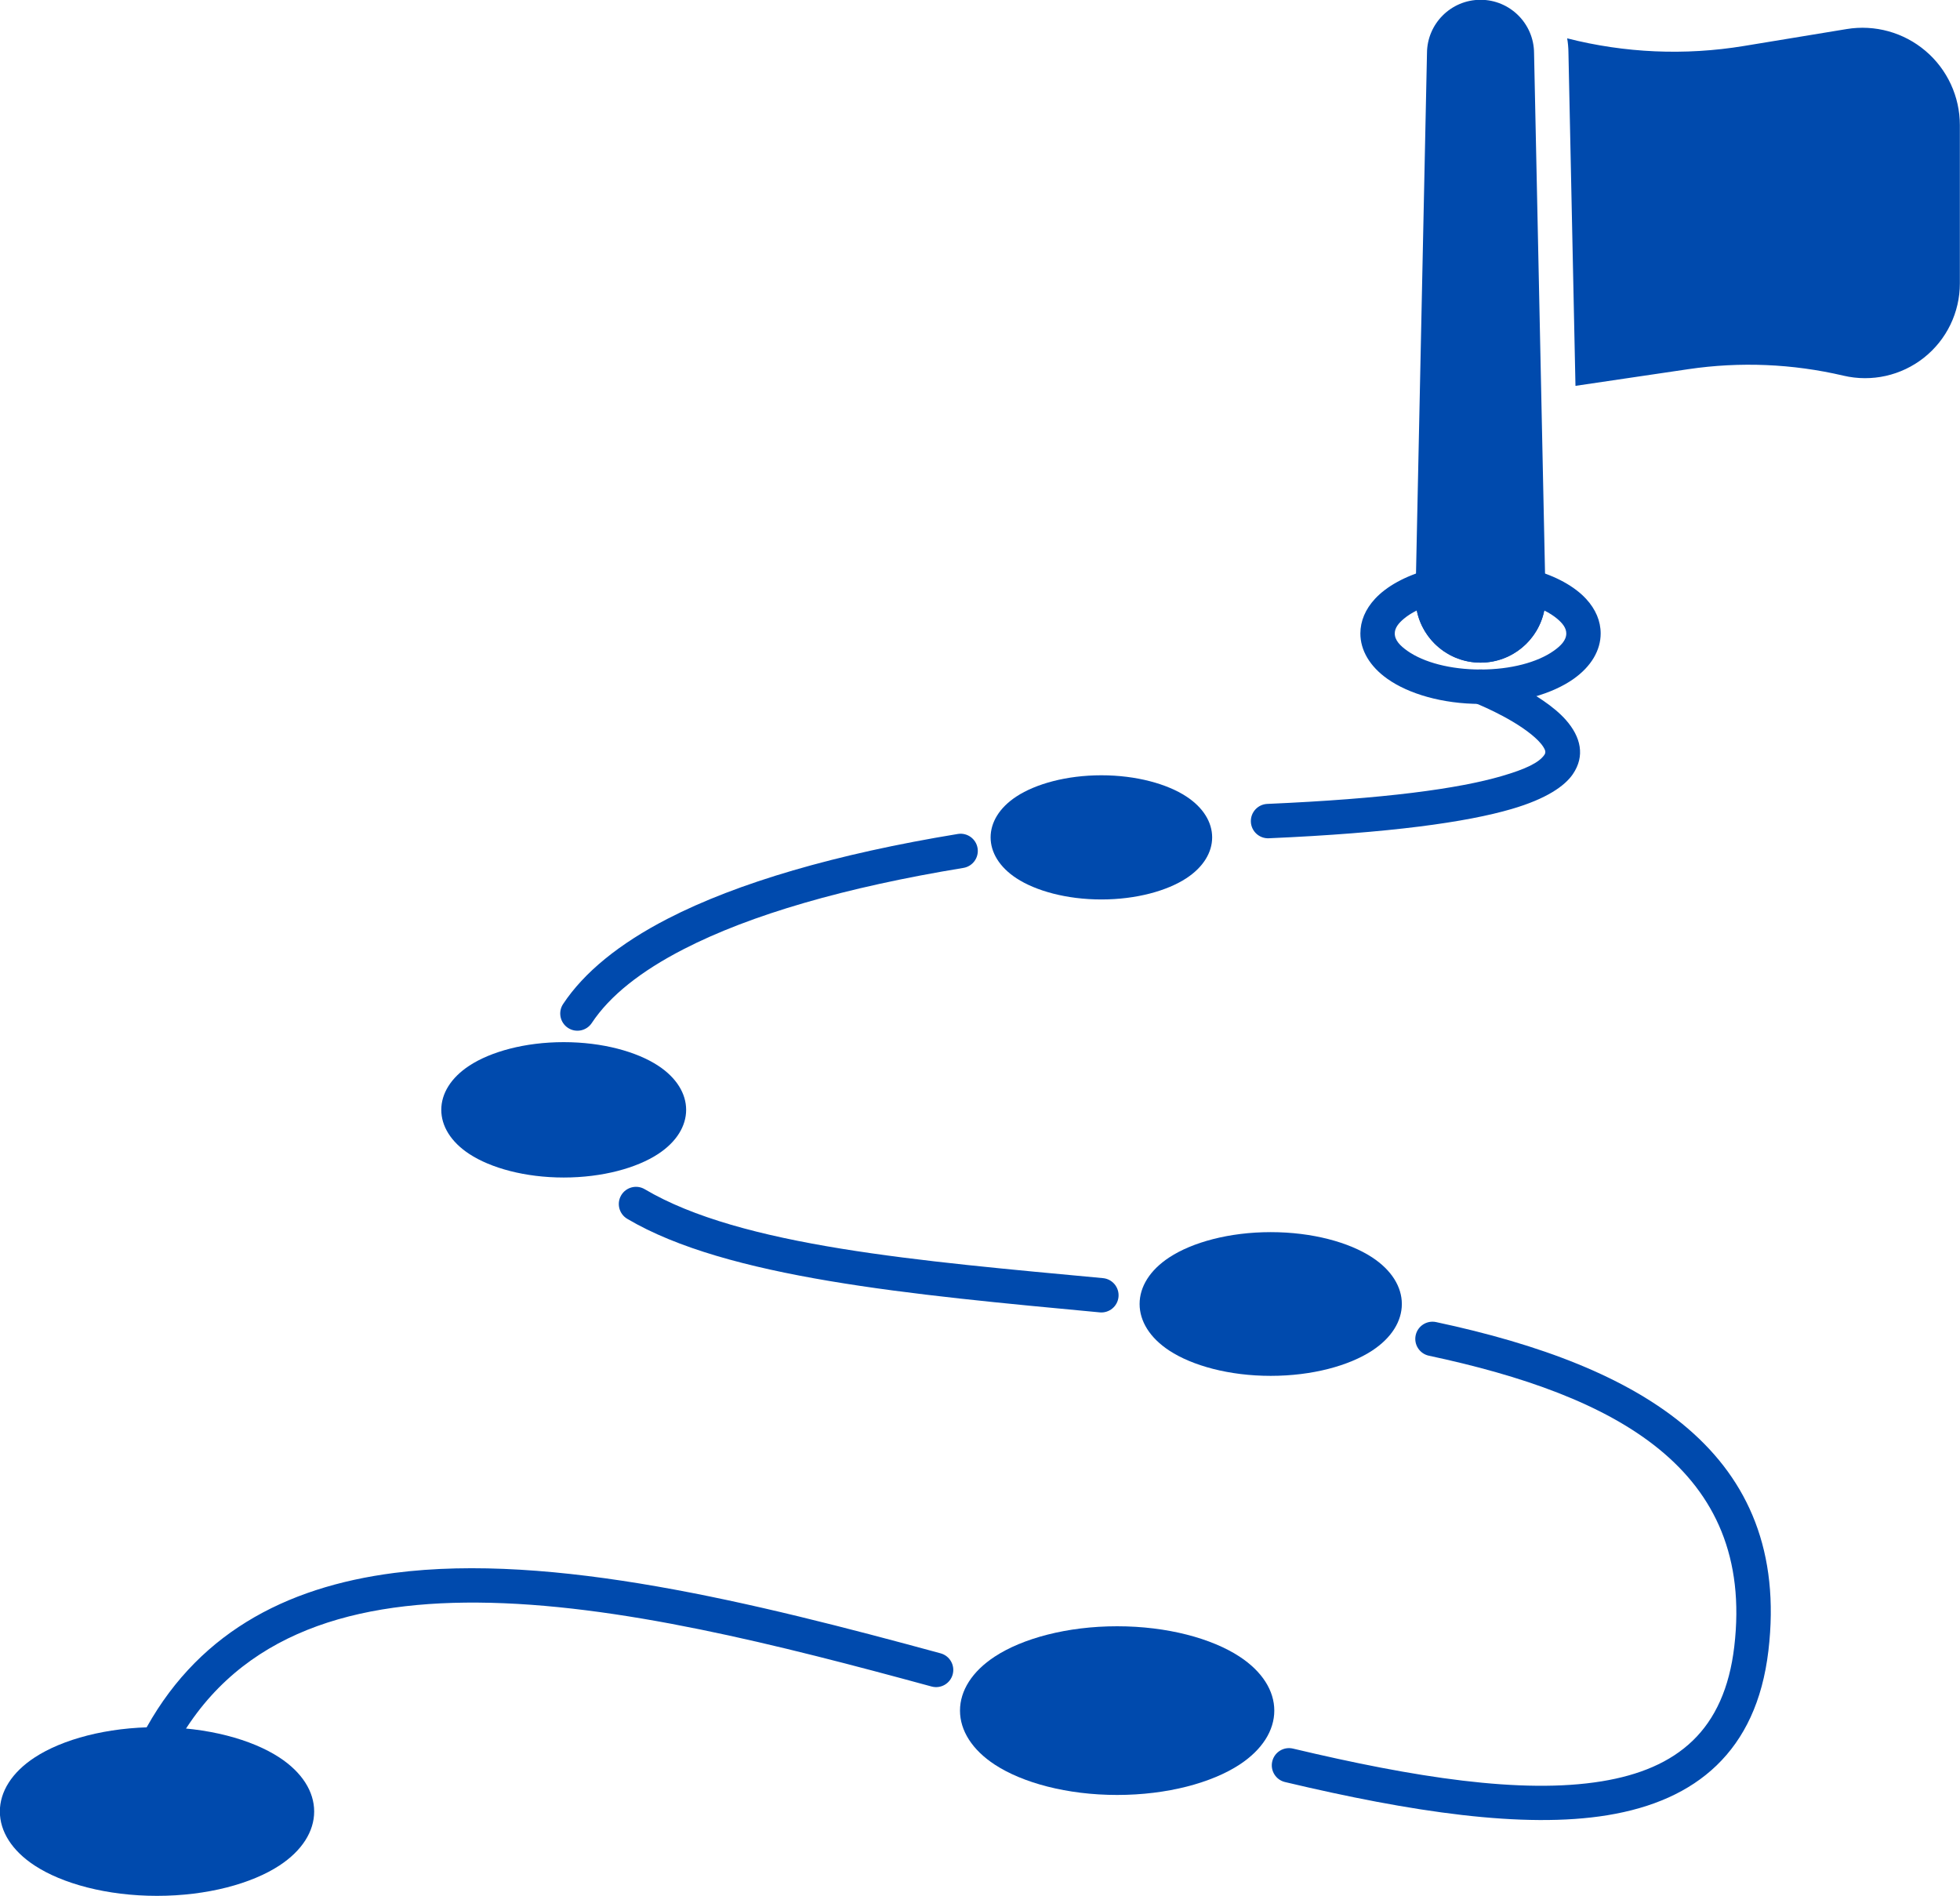
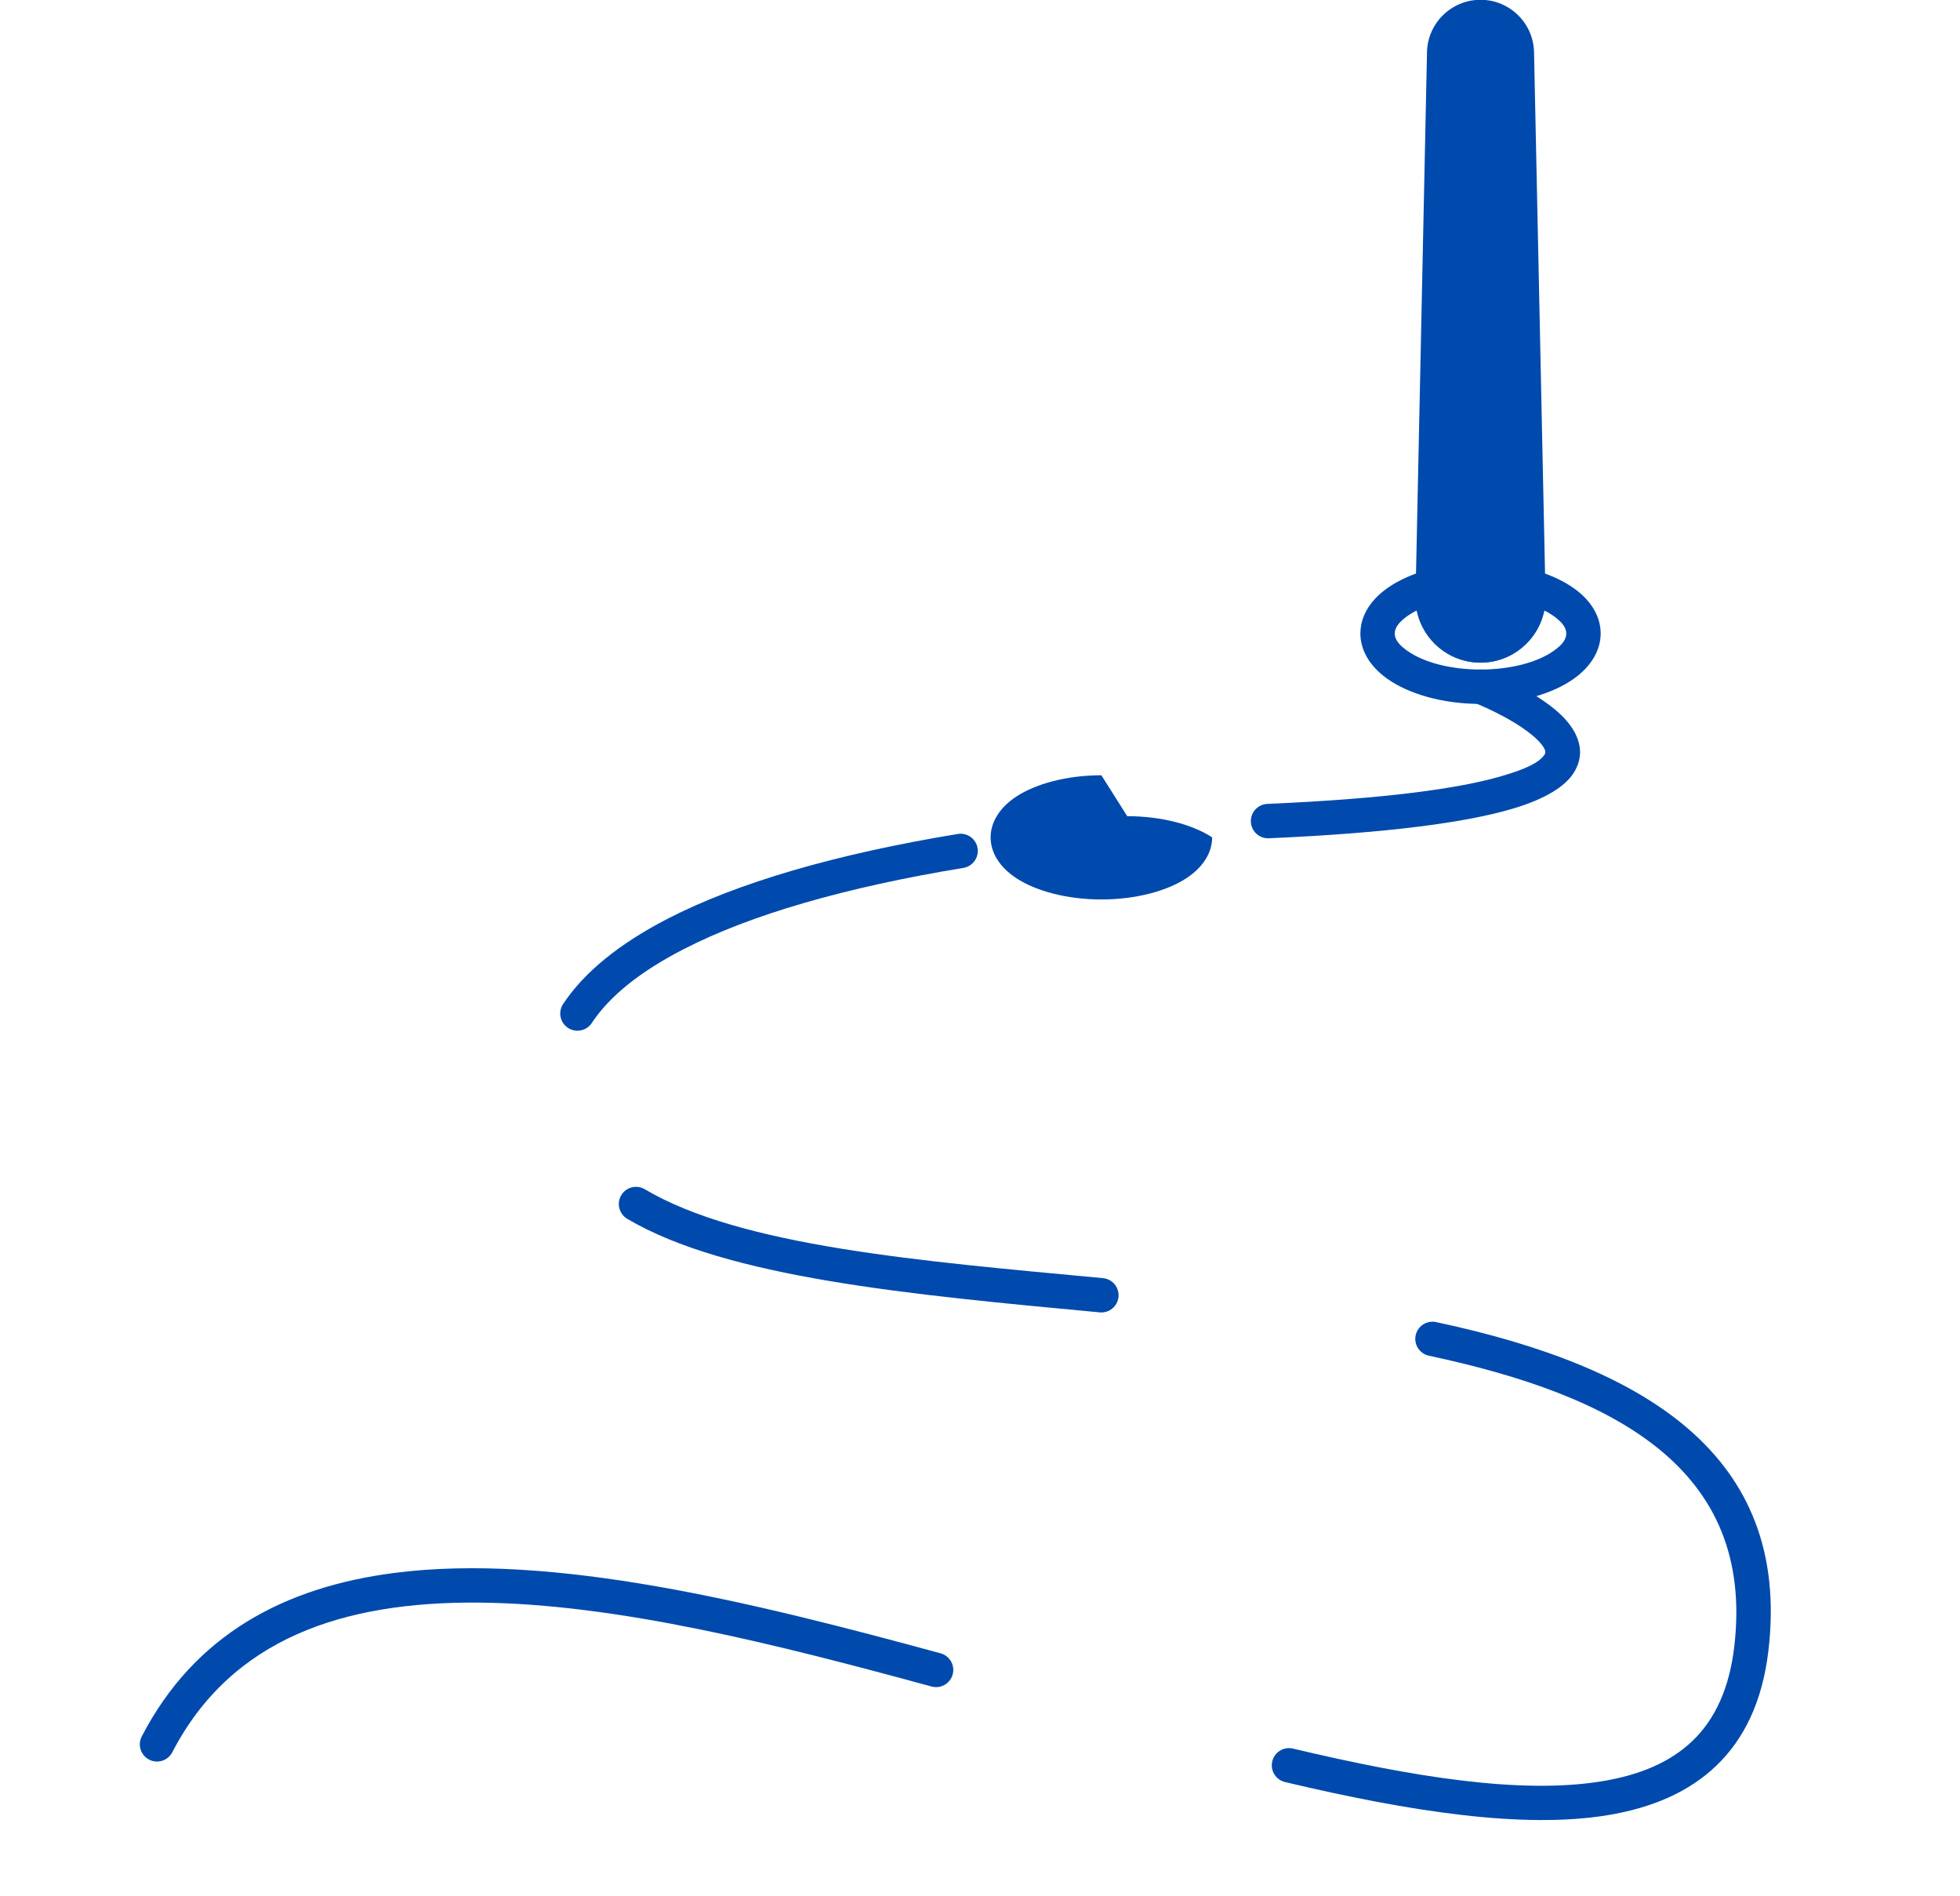
<svg xmlns="http://www.w3.org/2000/svg" clip-rule="evenodd" fill="#004aad" fill-rule="evenodd" height="229.7" preserveAspectRatio="xMidYMid meet" stroke-linejoin="round" stroke-miterlimit="2" version="1" viewBox="14.6 18.5 237.5 229.7" width="237.5" zoomAndPan="magnify">
  <g id="change1_1">
    <path d="M187.513,24.93l-1.392,65.972c-0,4.349 3.53,7.879 7.879,7.879c4.348,0 7.879,-3.53 7.879,-7.879l-1.392,-65.972c-0.017,-3.565 -2.917,-6.455 -6.487,-6.455c-3.57,-0 -6.47,2.89 -6.487,6.456l-0,-0.001Z" fill="inherit" />
  </g>
  <g id="change1_2">
    <path d="M187.745,182.751c22.519,4.798 39.543,13.662 37.003,35.242c-0.592,5.032 -2.305,8.765 -5.036,11.399c-2.756,2.658 -6.509,4.184 -11.015,4.921c-9.727,1.59 -22.785,-0.484 -37.424,-3.963c-1.118,-0.265 -2.242,0.427 -2.508,1.546c-0.266,1.118 0.426,2.242 1.545,2.508c15.274,3.629 28.911,5.68 39.059,4.021c5.433,-0.888 9.912,-2.83 13.235,-6.033c3.346,-3.227 5.557,-7.748 6.282,-13.912c2.815,-23.913 -15.32,-34.488 -40.273,-39.804c-1.125,-0.239 -2.232,0.479 -2.472,1.604c-0.239,1.124 0.479,2.232 1.604,2.471Zm-59.168,36.058c-22.65,-6.166 -47.019,-12.217 -66.191,-9.742c-13.332,1.721 -24.219,7.487 -30.609,19.81c-0.53,1.021 -0.131,2.28 0.89,2.809c1.021,0.529 2.279,0.13 2.808,-0.89c7.188,-13.861 20.832,-18.252 37.027,-18.134c16.887,0.123 36.512,5.139 54.981,10.167c1.109,0.302 2.255,-0.353 2.557,-1.463c0.302,-1.109 -0.353,-2.255 -1.463,-2.557Zm-37.972,-52.643c12.066,7.142 34.201,9.176 57.259,11.335c1.145,0.107 2.162,-0.735 2.269,-1.88c0.107,-1.145 -0.735,-2.161 -1.88,-2.268c-22.343,-2.093 -43.834,-3.852 -55.525,-10.772c-0.99,-0.586 -2.268,-0.258 -2.854,0.731c-0.586,0.99 -0.258,2.268 0.731,2.854Zm40.058,-46.627c-14.823,2.435 -26.703,5.916 -35.14,10.258c-5.905,3.039 -10.166,6.53 -12.691,10.347c-0.635,0.959 -0.371,2.252 0.588,2.887c0.959,0.634 2.252,0.371 2.887,-0.588c2.201,-3.327 5.977,-6.293 11.122,-8.941c8.139,-4.188 19.611,-7.503 33.909,-9.851c1.135,-0.187 1.905,-1.259 1.718,-2.394c-0.186,-1.134 -1.259,-1.904 -2.393,-1.718Zm62.576,-15.901c-0,-0 4.179,1.626 6.907,3.835c0.597,0.484 1.124,0.988 1.465,1.522c0.199,0.311 0.353,0.627 0.136,0.946c-0.656,0.966 -2.291,1.743 -5.162,2.58c-5.254,1.534 -14.141,2.756 -28.422,3.377c-1.149,0.05 -2.041,1.023 -1.991,2.172c0.05,1.149 1.023,2.041 2.172,1.991c14.779,-0.643 23.971,-1.953 29.408,-3.54c4.261,-1.243 6.468,-2.805 7.442,-4.239c1.489,-2.192 0.975,-4.487 -0.859,-6.566c-2.885,-3.272 -9.575,-5.957 -9.575,-5.957c-1.07,-0.42 -2.28,0.108 -2.7,1.179c-0.42,1.07 0.109,2.28 1.179,2.7Z" fill="inherit" />
  </g>
  <g id="change1_3">
    <path d="M197.684,89.607c0,0 3.541,-1.846 2.626,-2.093c2.833,0.766 5.099,2.046 6.481,3.541c1.168,1.263 1.767,2.7 1.767,4.191c0,2.029 -1.134,3.991 -3.291,5.512c-2.545,1.796 -6.637,3.024 -11.267,3.024c-4.631,-0 -8.723,-1.228 -11.268,-3.024c-2.157,-1.521 -3.291,-3.483 -3.291,-5.512c0,-1.491 0.6,-2.928 1.767,-4.191c1.382,-1.495 3.648,-2.775 6.481,-3.541c-0.917,0.248 2.626,2.093 2.626,2.093l-0.027,1.305c0.005,2.044 1.666,3.702 3.712,3.702c2.044,0 3.705,-1.656 3.712,-3.699l-0.028,-1.308Zm4.04,2.856c0.593,0.295 1.117,0.627 1.556,0.994c0.642,0.537 1.112,1.112 1.112,1.789c-0,0.823 -0.652,1.491 -1.526,2.107c-1.997,1.408 -5.234,2.262 -8.866,2.262c-3.632,-0 -6.87,-0.854 -8.866,-2.262c-0.874,-0.616 -1.526,-1.284 -1.526,-2.107c-0,-0.677 0.469,-1.252 1.112,-1.789c0.439,-0.367 0.962,-0.699 1.556,-0.994c0.725,3.602 3.91,6.318 7.724,6.318c3.814,0 6.999,-2.716 7.724,-6.318Z" fill="inherit" />
  </g>
  <g id="change1_4">
-     <path d="M33.626,227.753c-6.09,0 -11.478,1.482 -14.826,3.673c-2.757,1.803 -4.217,4.14 -4.217,6.547c0,2.406 1.46,4.743 4.217,6.547c3.348,2.19 8.736,3.672 14.826,3.672c6.09,-0 11.478,-1.482 14.826,-3.672c2.757,-1.804 4.217,-4.141 4.217,-6.547c-0,-2.407 -1.46,-4.744 -4.217,-6.547c-3.348,-2.191 -8.736,-3.673 -14.826,-3.673Z" fill="inherit" />
-   </g>
+     </g>
  <g id="change1_5">
-     <path d="M149.969,215.53c-6.091,-0 -11.479,1.482 -14.826,3.672c-2.757,1.804 -4.217,4.141 -4.217,6.547c-0,2.406 1.46,4.743 4.217,6.547c3.347,2.19 8.735,3.672 14.826,3.672c6.09,0 11.478,-1.482 14.825,-3.672c2.757,-1.804 4.217,-4.141 4.217,-6.547c0,-2.406 -1.46,-4.743 -4.217,-6.547c-3.347,-2.19 -8.735,-3.672 -14.825,-3.672Z" fill="inherit" />
-   </g>
+     </g>
  <g id="change1_6">
-     <path d="M168.578,167.779c-5.045,0 -9.507,1.238 -12.28,3.053c-2.375,1.553 -3.608,3.581 -3.608,5.653c-0,2.073 1.233,4.101 3.608,5.654c2.773,1.815 7.235,3.053 12.28,3.053c5.046,-0 9.507,-1.238 12.281,-3.053c2.374,-1.553 3.607,-3.581 3.607,-5.654c0,-2.072 -1.233,-4.1 -3.607,-5.653c-2.774,-1.815 -7.235,-3.053 -12.281,-3.053Z" fill="inherit" />
-   </g>
+     </g>
  <g id="change1_7">
-     <path d="M82.907,144.761c-4.697,-0 -8.849,1.156 -11.431,2.846c-2.246,1.47 -3.404,3.394 -3.404,5.355c-0,1.961 1.158,3.885 3.404,5.355c2.582,1.69 6.734,2.846 11.431,2.846c4.697,-0 8.849,-1.156 11.431,-2.846c2.247,-1.47 3.404,-3.394 3.404,-5.355c0,-1.961 -1.157,-3.885 -3.404,-5.355c-2.582,-1.69 -6.734,-2.846 -11.431,-2.846Z" fill="inherit" />
-   </g>
+     </g>
  <g id="change1_8">
-     <path d="M148.059,112.429c-4.229,-0 -7.966,1.047 -10.291,2.568c-2.075,1.357 -3.132,3.144 -3.132,4.955c0,1.811 1.057,3.597 3.132,4.955c2.325,1.521 6.062,2.568 10.291,2.568c4.228,-0 7.966,-1.047 10.29,-2.568c2.075,-1.358 3.132,-3.144 3.132,-4.955c-0,-1.811 -1.057,-3.598 -3.132,-4.955c-2.324,-1.521 -6.062,-2.568 -10.29,-2.568Z" fill="inherit" />
+     <path d="M148.059,112.429c-4.229,-0 -7.966,1.047 -10.291,2.568c-2.075,1.357 -3.132,3.144 -3.132,4.955c0,1.811 1.057,3.597 3.132,4.955c2.325,1.521 6.062,2.568 10.291,2.568c4.228,-0 7.966,-1.047 10.29,-2.568c2.075,-1.358 3.132,-3.144 3.132,-4.955c-2.324,-1.521 -6.062,-2.568 -10.29,-2.568Z" fill="inherit" />
  </g>
  <g id="change1_9">
-     <path d="M204.499,23.146c0.096,0.557 0.148,1.127 0.154,1.709l0.852,40.393l13.677,-2.021c6.257,-0.925 12.633,-0.658 18.792,0.786l0.008,0.002c3.413,0.8 7.005,-0.003 9.752,-2.18c2.748,-2.178 4.349,-5.492 4.349,-8.997l0,-19.175c0,-3.464 -1.522,-6.754 -4.163,-8.995c-2.641,-2.242 -6.134,-3.21 -9.552,-2.647c-3.921,0.645 -8.363,1.377 -12.465,2.052c-7.139,1.175 -14.427,0.853 -21.404,-0.927Z" fill="inherit" />
-   </g>
+     </g>
</svg>